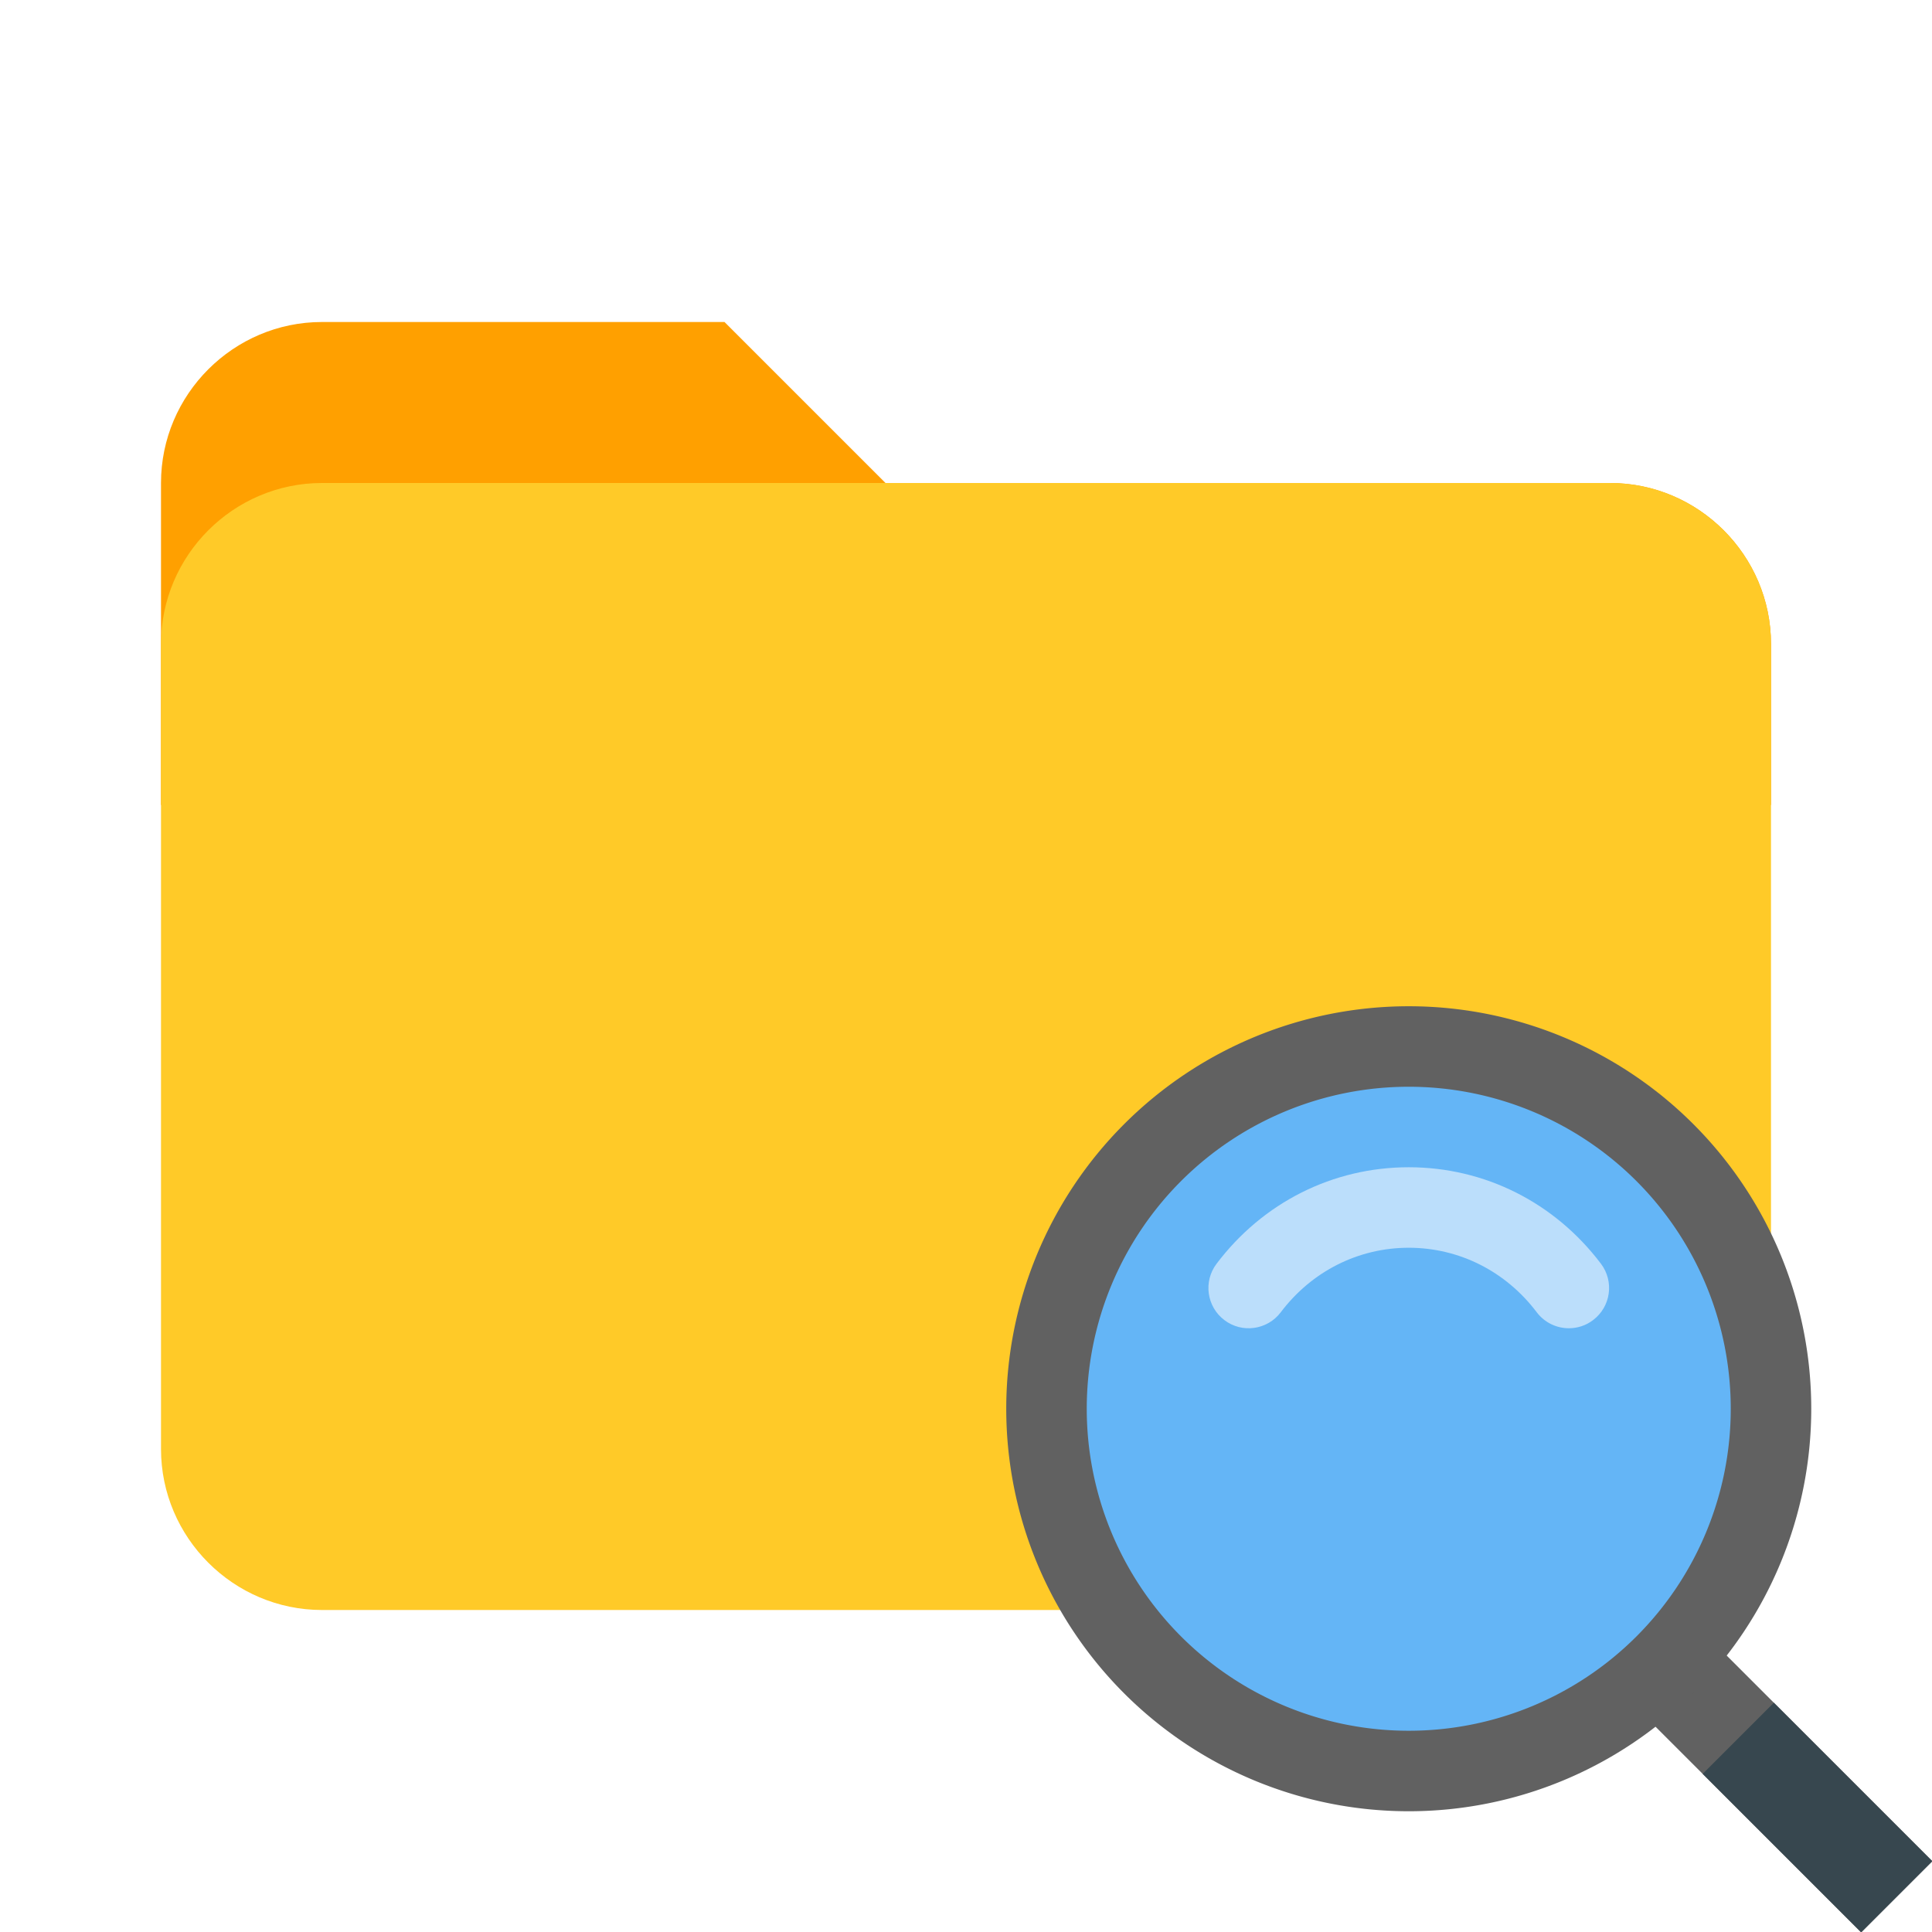
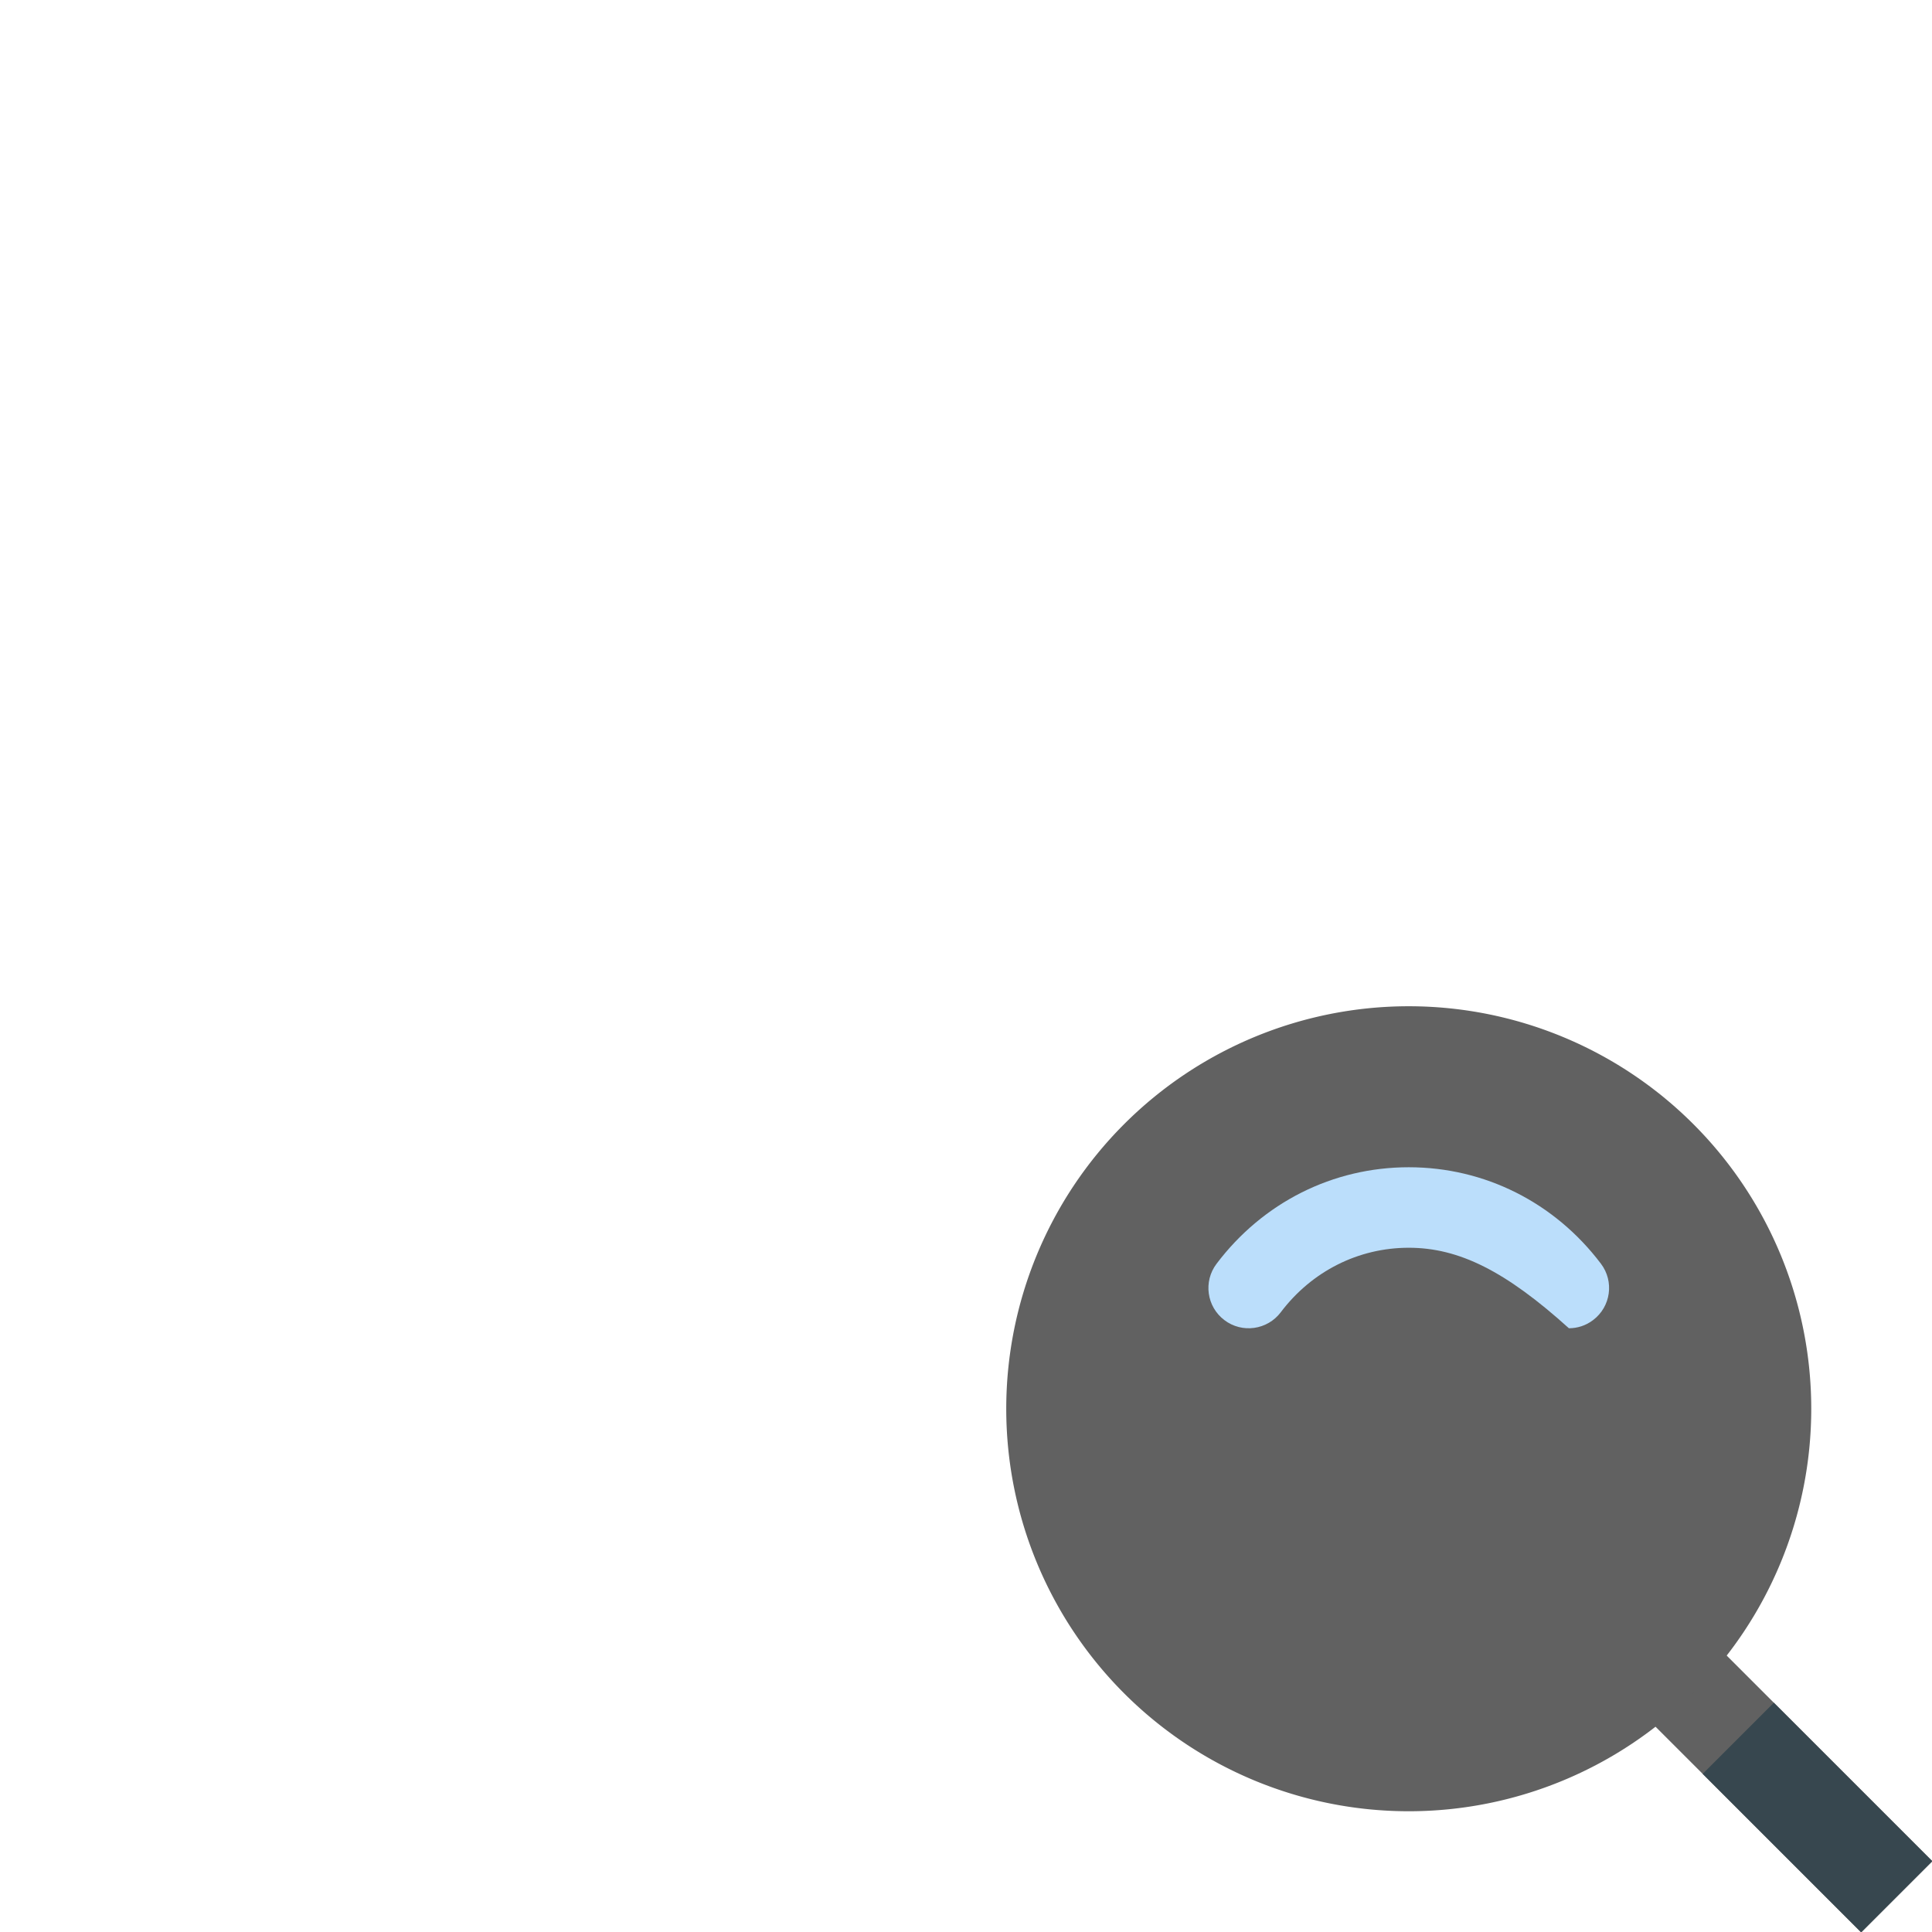
<svg xmlns="http://www.w3.org/2000/svg" viewBox="0 0 48 48">
  <path fill="#616161" d="M41.219 35.884H43.719V49.054H41.219z" transform="rotate(-45.001 42.469 42.47)" />
-   <path fill="#ffa000" d="M40,12H22l-4-4H8c-2.2,0-4,1.8-4,4v8h40v-4C44,13.8,42.2,12,40,12z" />
-   <path fill="#ffca28" d="M40,12H8c-2.2,0-4,1.8-4,4v20c0,2.2,1.8,4,4,4h32c2.2,0,4-1.8,4-4V16C44,13.8,42.2,12,40,12z" />
  <path fill="#616161" d="M35 25A10 10 0 1 0 35 45A10 10 0 1 0 35 25Z" />
-   <path fill="#64b5f6" d="M35 27A8 8 0 1 0 35 43A8 8 0 1 0 35 27Z" />
  <path fill="#37474f" d="M43.906 42.372H46.406V47.94H43.906z" transform="rotate(-45.001 45.156 45.157)" />
-   <path fill="#bbdefb" d="M38.979,33c-0.303,0-0.603-0.137-0.799-0.397C37.41,31.584,36.251,31,35,31s-2.41,0.584-3.18,1.603 c-0.333,0.441-0.962,0.528-1.4,0.195c-0.441-0.333-0.528-0.96-0.195-1.4C31.376,29.874,33.116,29,35,29s3.624,0.874,4.775,2.397 c0.333,0.44,0.246,1.067-0.195,1.4C39.4,32.935,39.188,33,38.979,33z" />
+   <path fill="#bbdefb" d="M38.979,33C37.41,31.584,36.251,31,35,31s-2.41,0.584-3.18,1.603 c-0.333,0.441-0.962,0.528-1.4,0.195c-0.441-0.333-0.528-0.96-0.195-1.4C31.376,29.874,33.116,29,35,29s3.624,0.874,4.775,2.397 c0.333,0.44,0.246,1.067-0.195,1.4C39.4,32.935,39.188,33,38.979,33z" />
</svg>